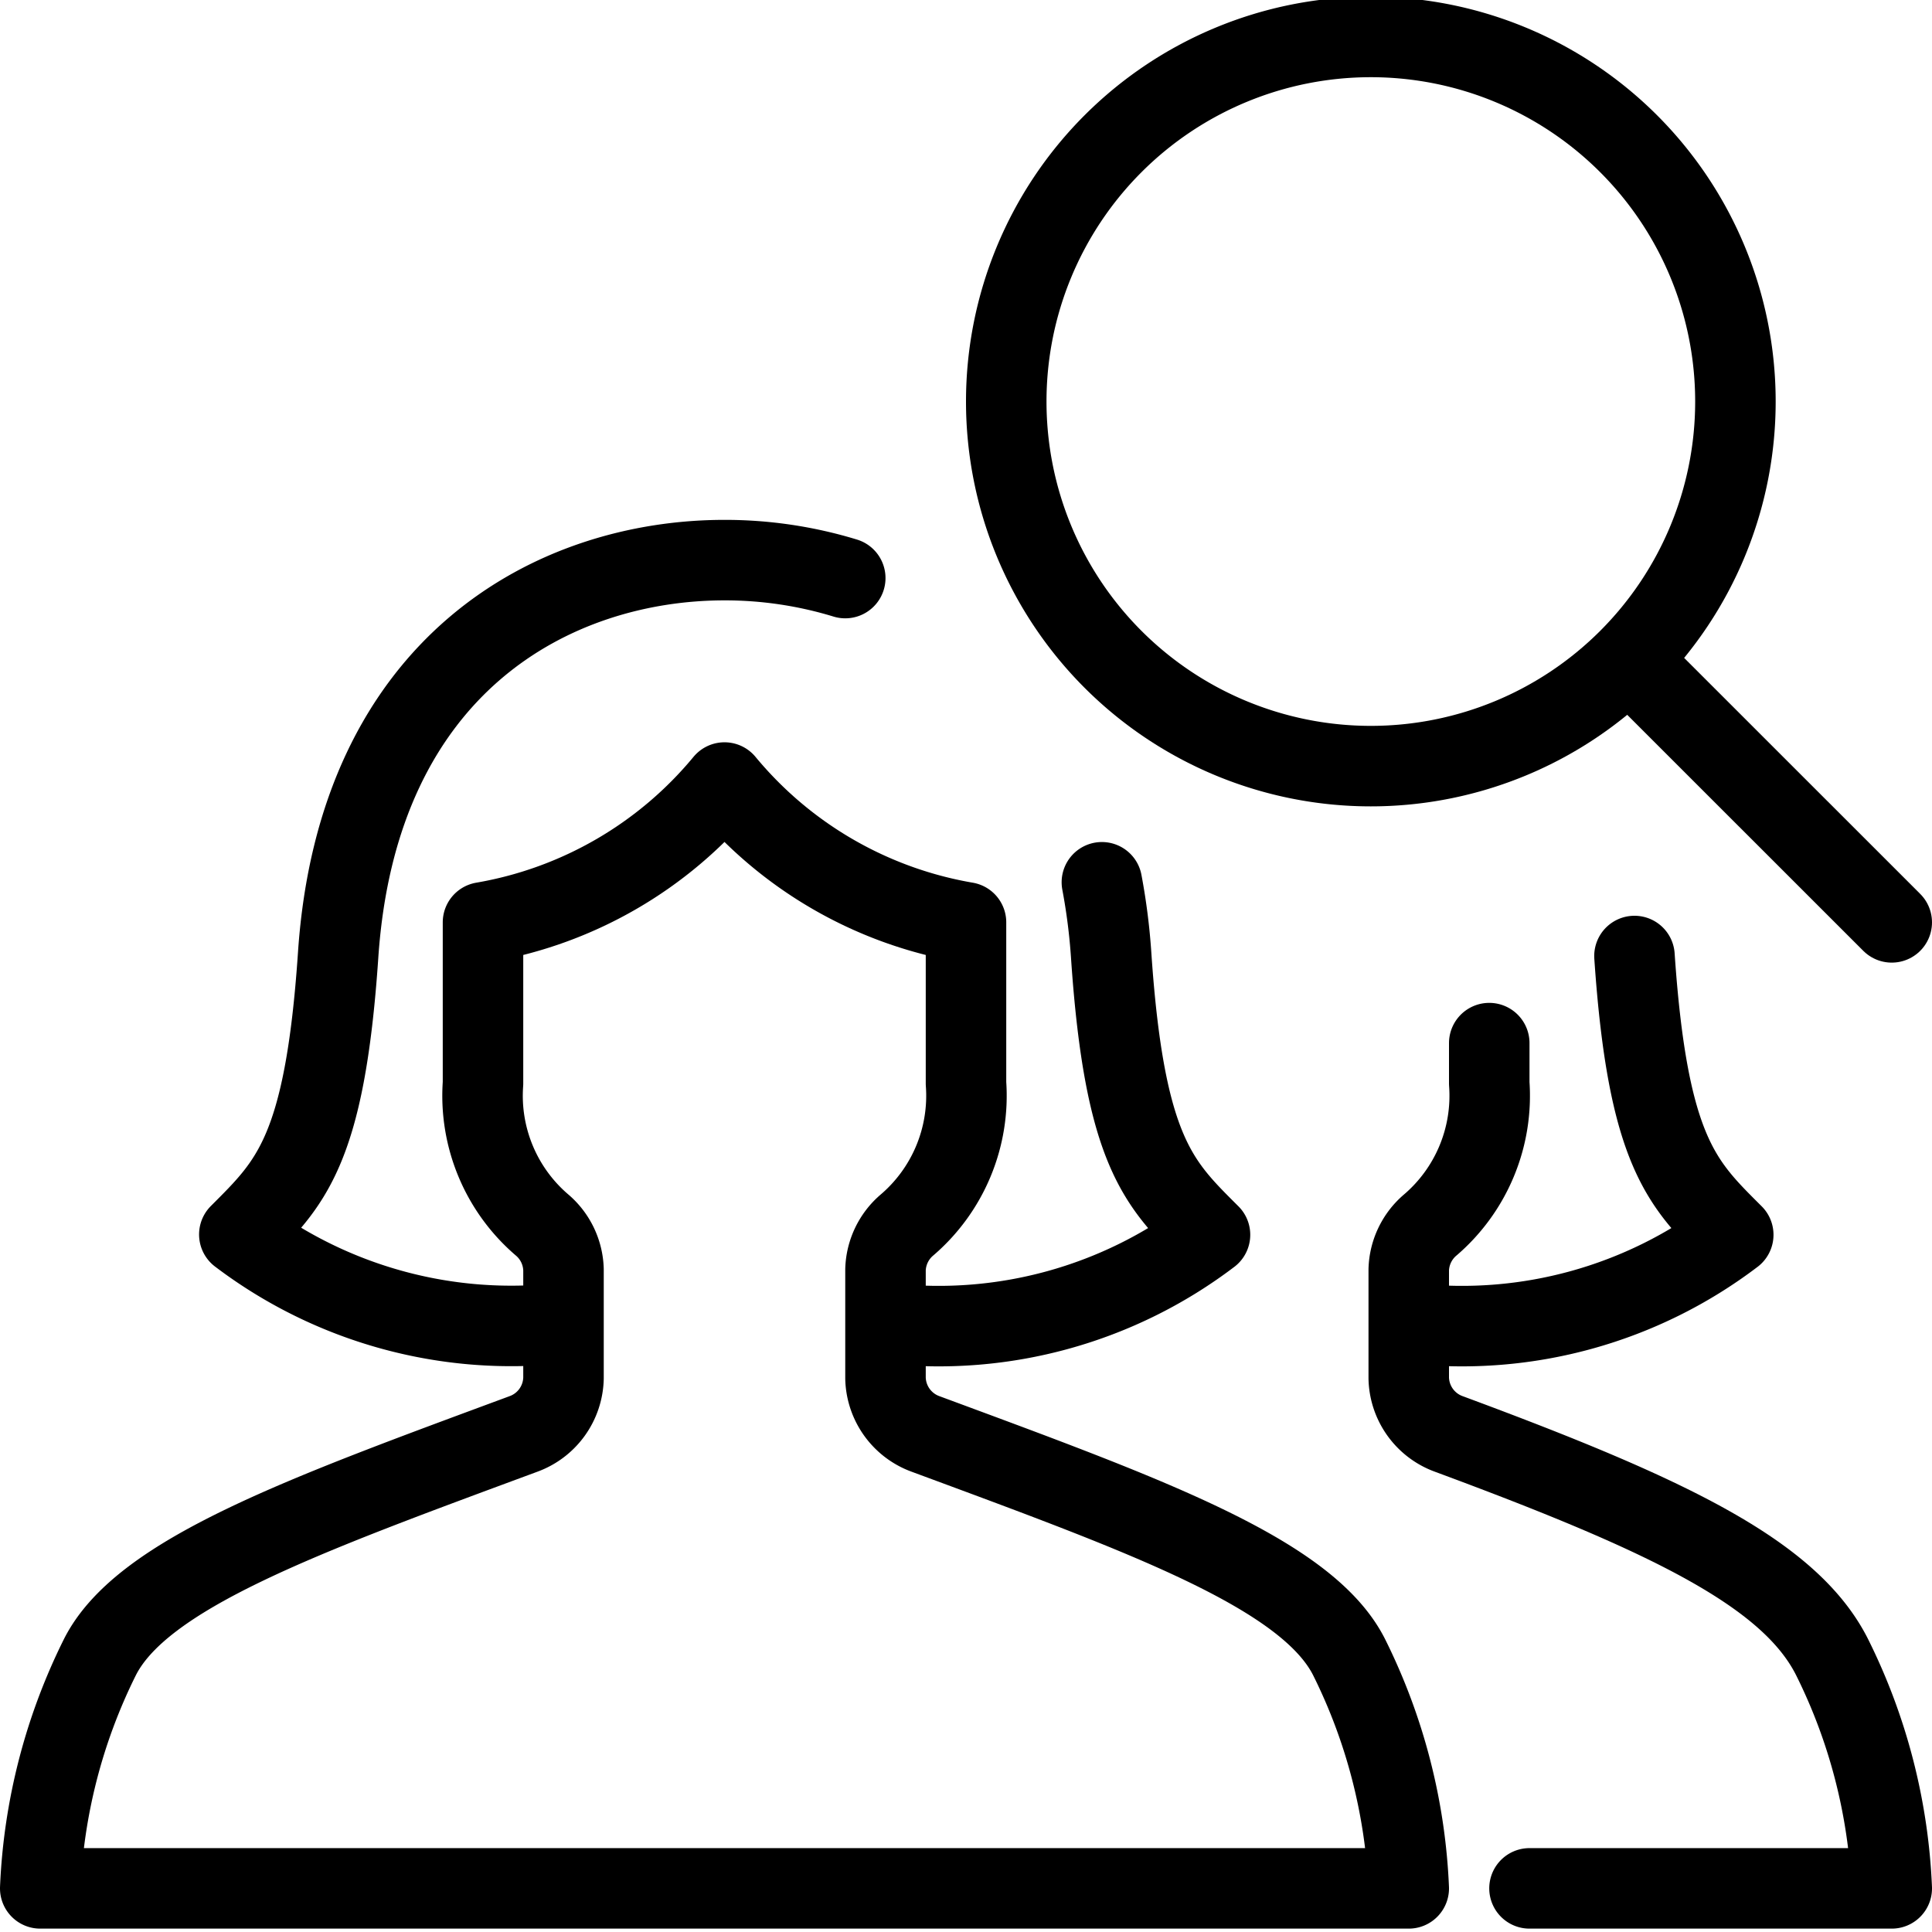
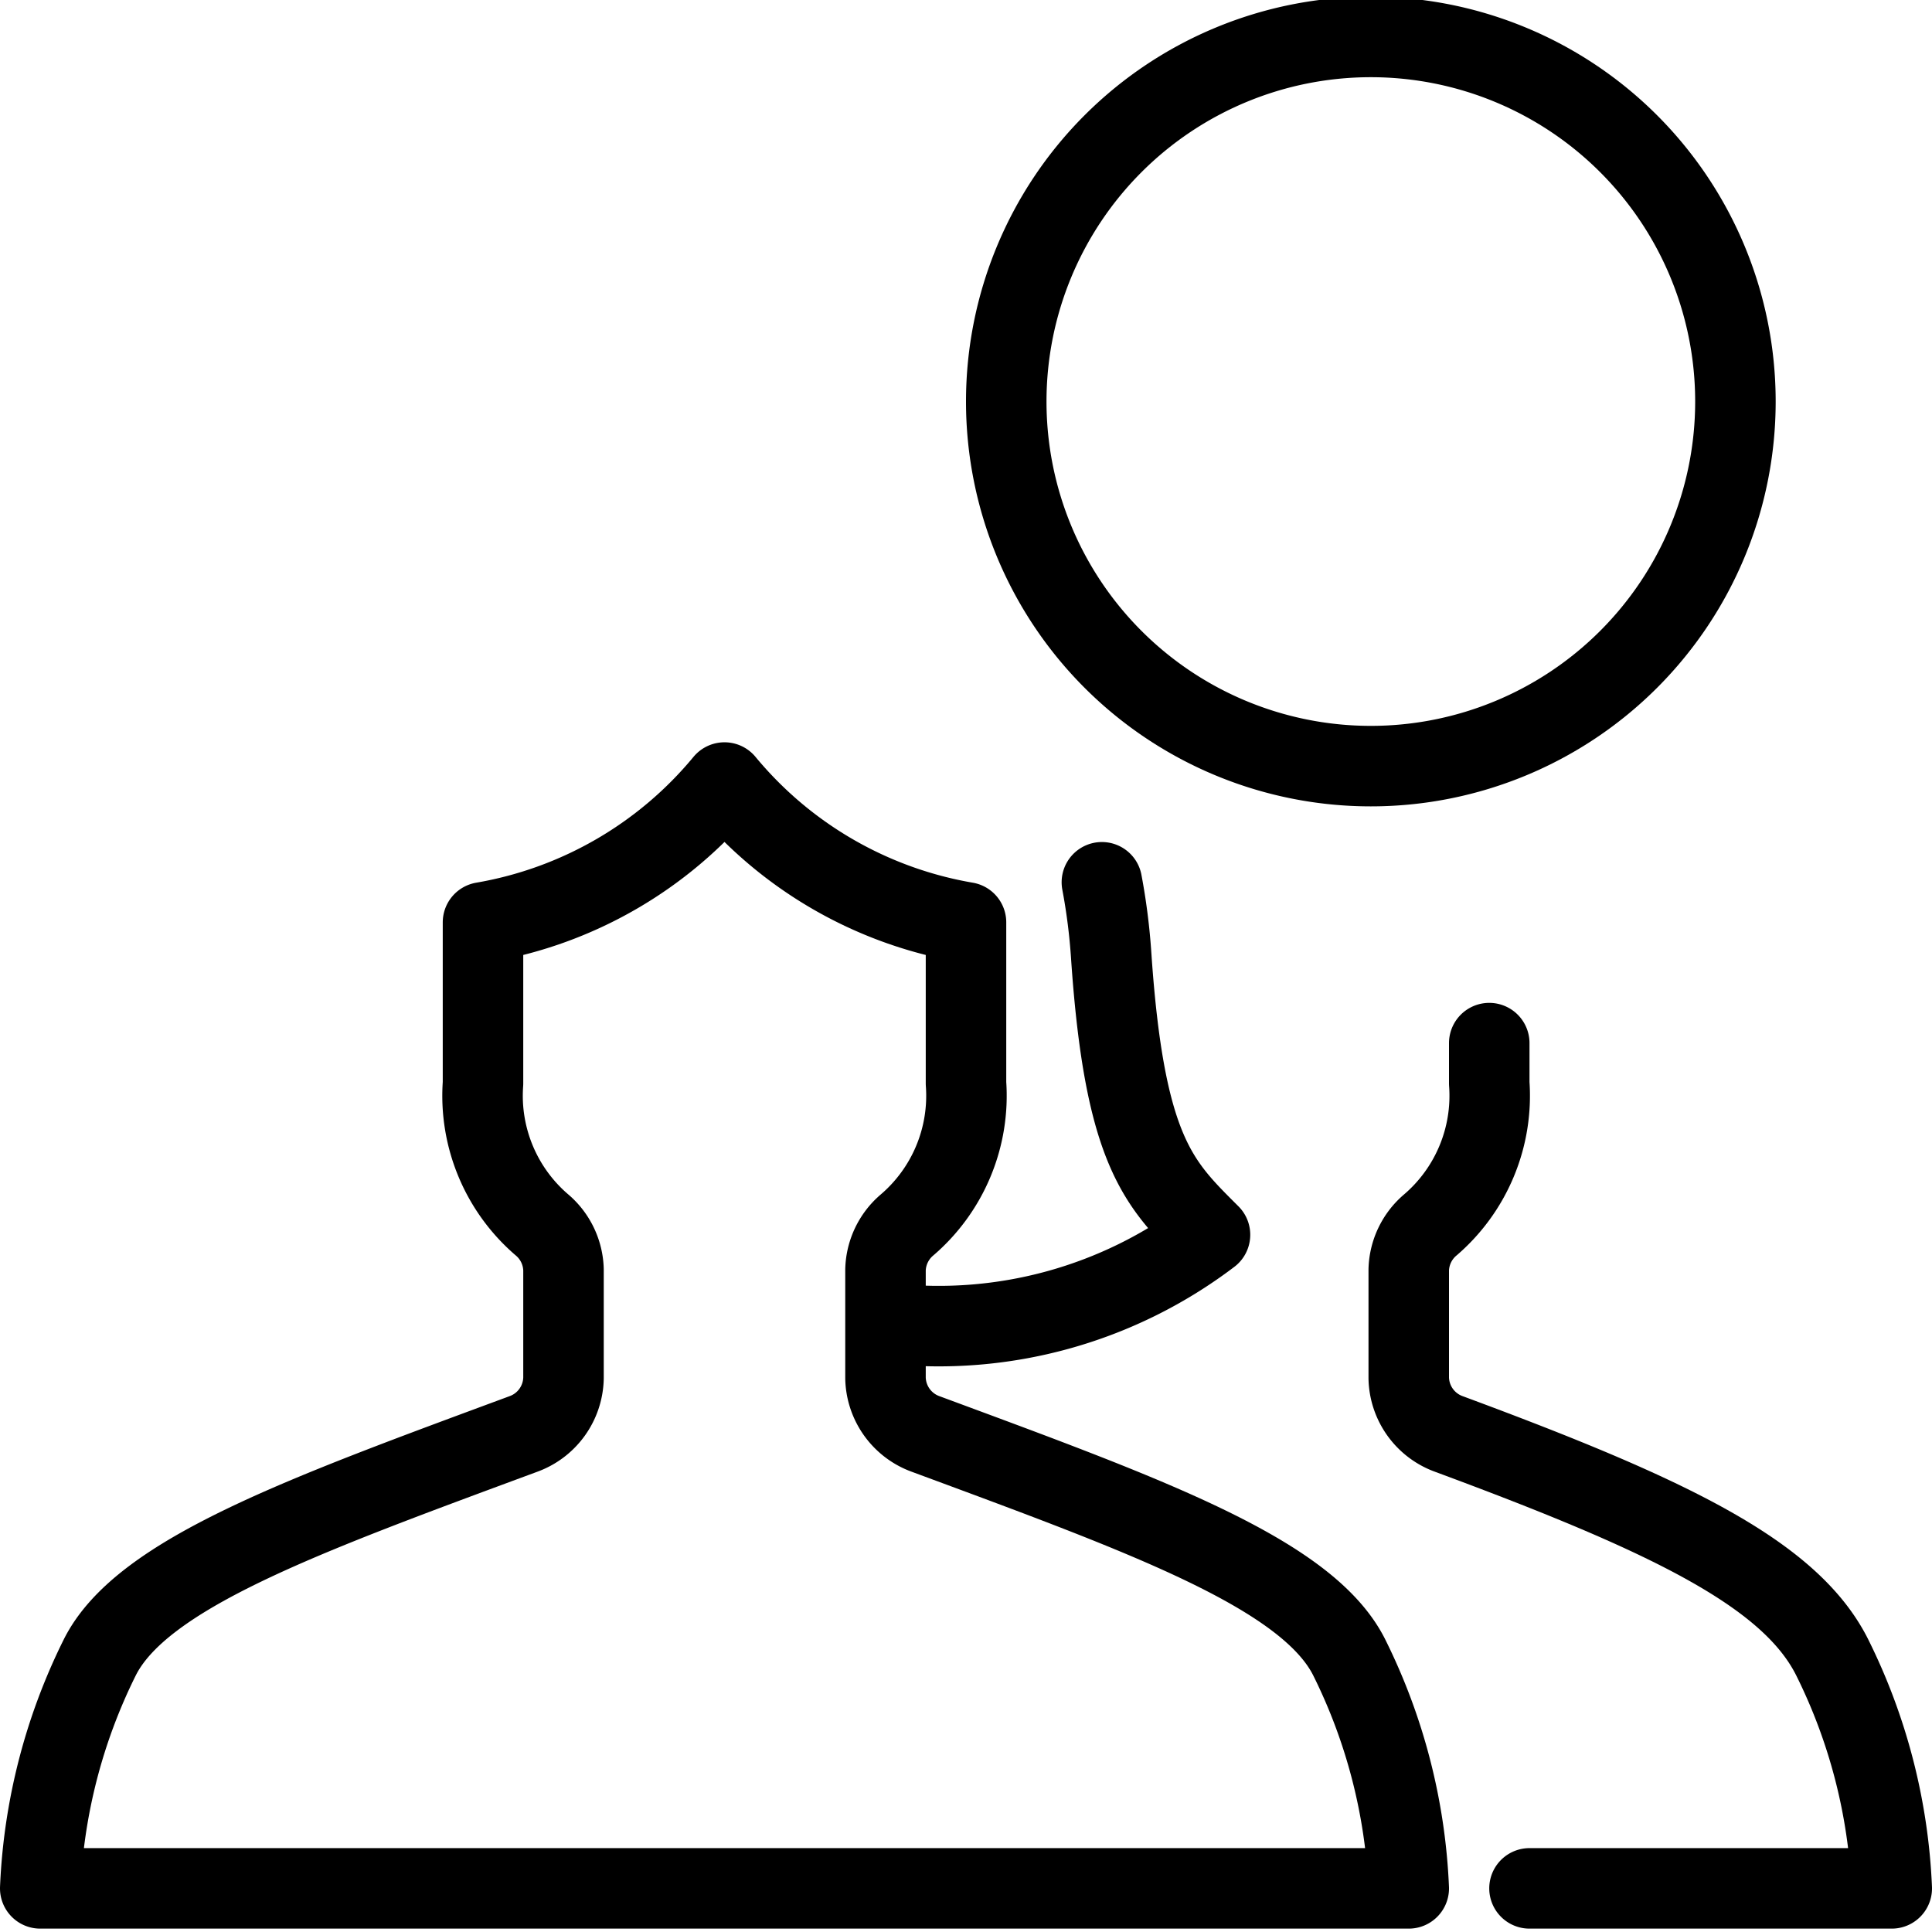
<svg xmlns="http://www.w3.org/2000/svg" viewBox="0 0 24 24">
  <g transform="matrix(1,0,0,1,0,0)">
    <path d="M12.500 4.988 A4.529 4.529 0 1 0 21.558 4.988 A4.529 4.529 0 1 0 12.500 4.988 Z" fill="none" stroke="#000000" stroke-linecap="round" stroke-linejoin="round" />
-     <path d="M23.5 11.458L20.252 8.211" fill="none" stroke="#000000" stroke-linecap="round" stroke-linejoin="round" />
-     <path d="M17.541,16.439a5.573,5.573,0,0,0,3.99-1.1c-.629-.628-1.061-1.023-1.227-3.463" fill="none" stroke="#000000" stroke-linecap="round" stroke-linejoin="round" />
    <path d="M19,23.458h4.5a7.113,7.113,0,0,0-.739-2.868c-.521-1.042-2.028-1.764-4.761-2.776a.756.756,0,0,1-.5-.694V15.771a.758.758,0,0,1,.258-.546,2.113,2.113,0,0,0,.742-1.767v-.5" fill="none" stroke="#000000" stroke-linecap="round" stroke-linejoin="round" />
-     <path d="M10.5,7.181A5.117,5.117,0,0,0,9,6.958c-2.106,0-4.558,1.279-4.8,4.914-.166,2.44-.6,2.835-1.227,3.463a5.591,5.591,0,0,0,4.014,1.1" fill="none" stroke="#000000" stroke-linecap="round" stroke-linejoin="round" />
    <path d="M11.041,16.439a5.573,5.573,0,0,0,3.99-1.1c-.629-.628-1.061-1.023-1.227-3.463a7.654,7.654,0,0,0-.116-.916" fill="none" stroke="#000000" stroke-linecap="round" stroke-linejoin="round" />
    <path d="M11.5,17.814a.756.756,0,0,1-.5-.694V15.771a.758.758,0,0,1,.258-.546A2.113,2.113,0,0,0,12,13.458v-2A4.986,4.986,0,0,1,9,9.721a4.986,4.986,0,0,1-3,1.737v2a2.113,2.113,0,0,0,.743,1.767A.757.757,0,0,1,7,15.771V17.12a.756.756,0,0,1-.5.694c-2.733,1.012-4.74,1.734-5.261,2.776A7.113,7.113,0,0,0,.5,23.458h17a7.113,7.113,0,0,0-.739-2.868C16.24,19.548,14.233,18.826,11.5,17.814Z" fill="none" stroke="#000000" stroke-linecap="round" stroke-linejoin="round" />
  </g>
</svg>